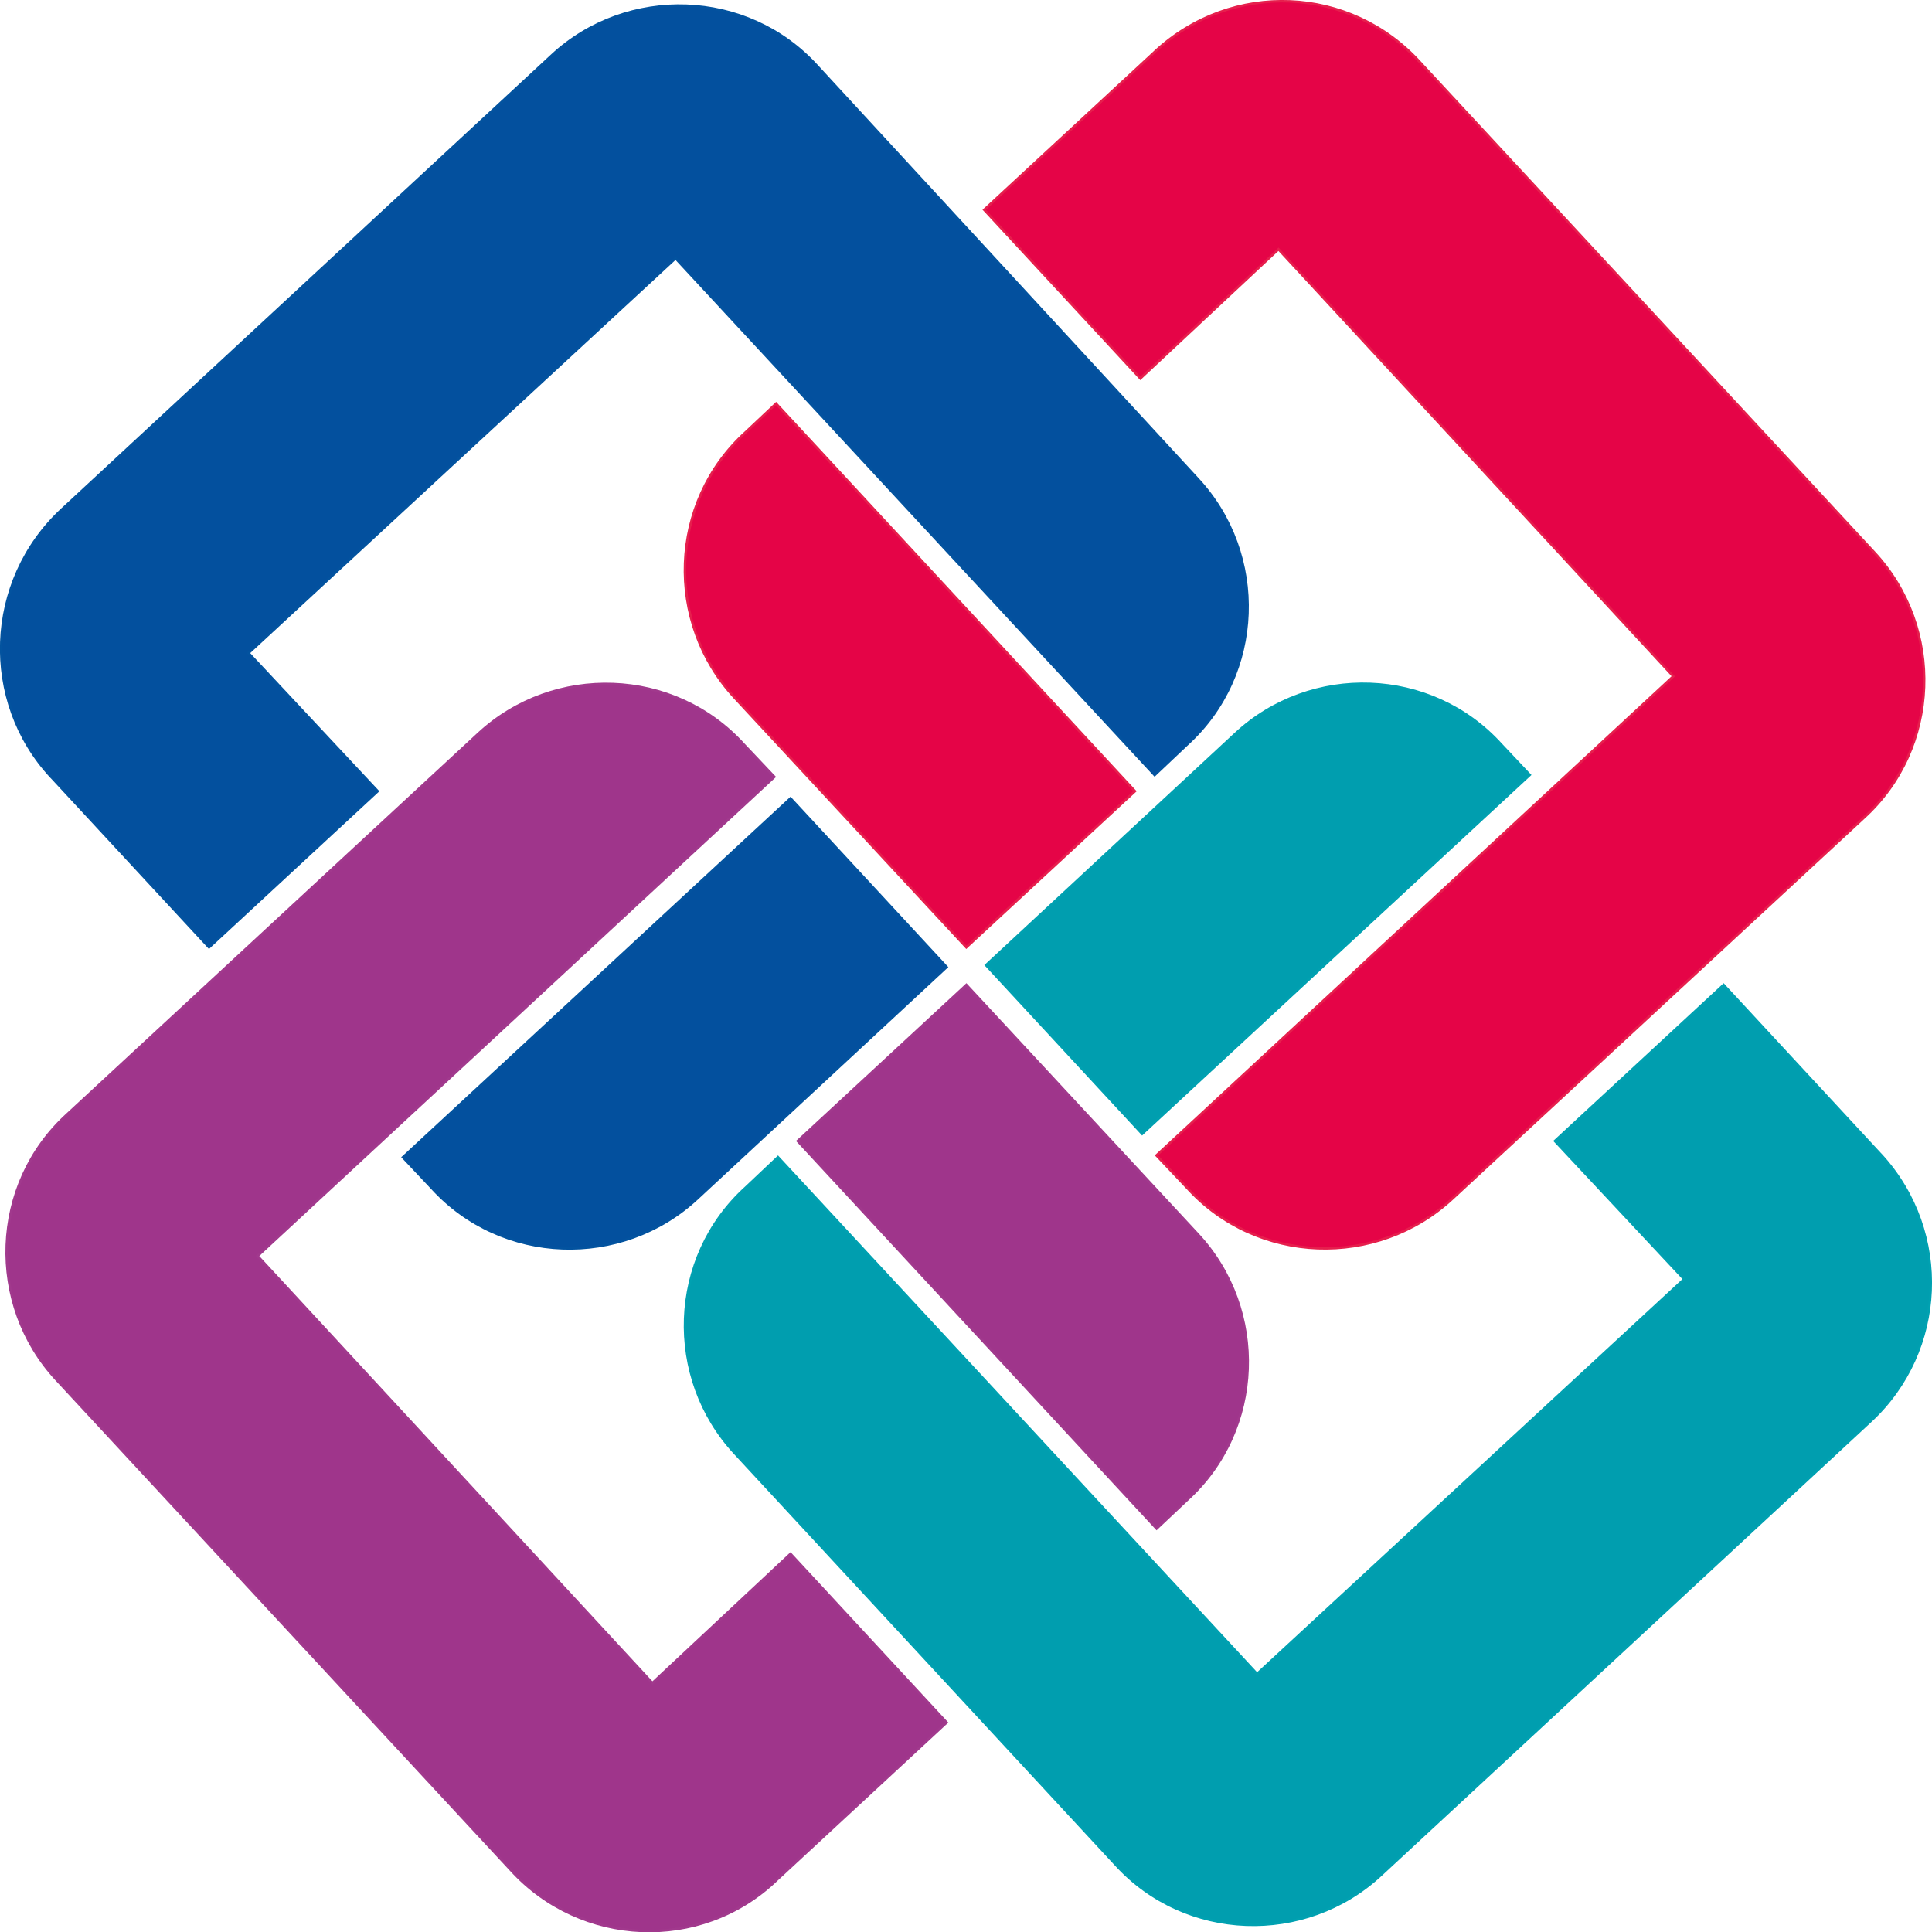
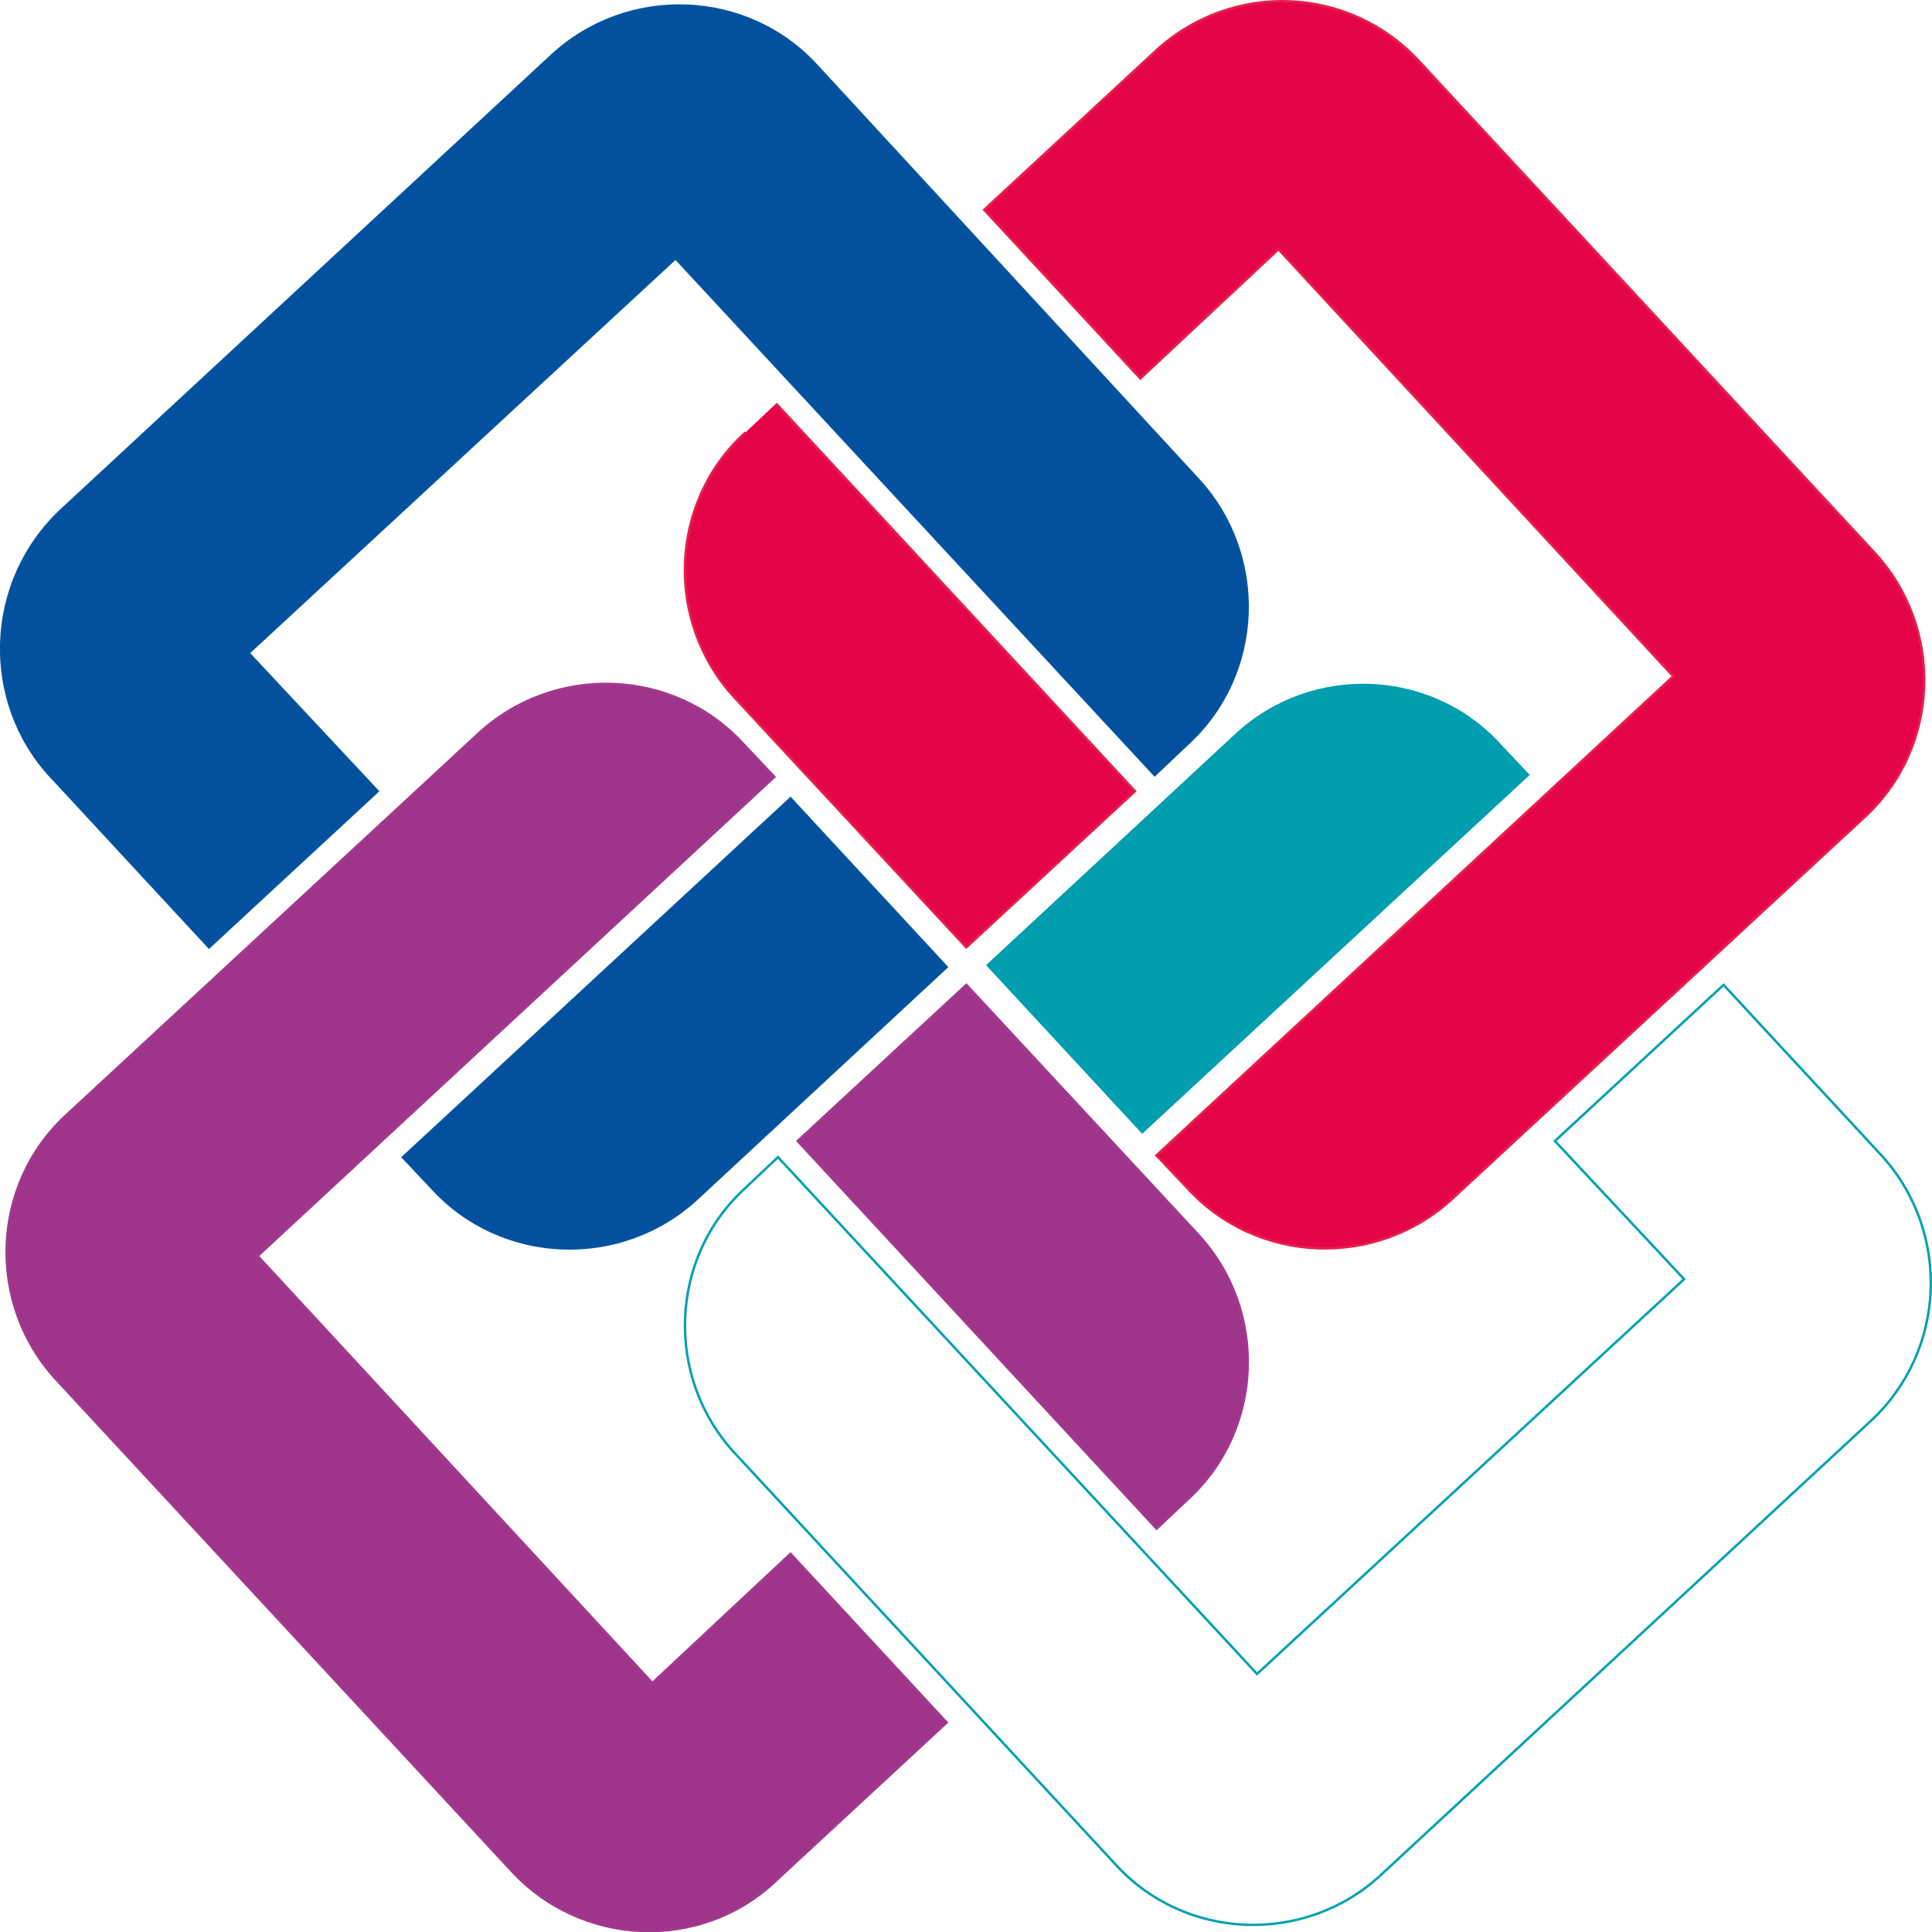
<svg xmlns="http://www.w3.org/2000/svg" height="28.49mm" id="svg372" version="1.1" viewBox="0 0 28.487 28.49" width="28.487mm">
  <defs id="defs369" />
  <g id="layer1" transform="translate(-82.925,-103.456)">
    <path class="st0" d="m 89.289,120.969 c 1.032,1.138 2.805,1.191 3.916,0.159 l 3.678,-3.413 -2.302,-2.487 -5.715,5.292 z" id="path4" style="fill:#03509e;stroke-width:0.265" />
    <path class="st1" d="m 89.289,120.969 c 1.032,1.138 2.805,1.191 3.916,0.159 l 3.678,-3.413 -2.302,-2.487 -5.715,5.292 z" id="path6" style="fill:none;stroke:#03539f;stroke-width:0.036;stroke-miterlimit:3.864" />
    <path class="st0" d="m 83.679,114.91 2.328,2.514 2.487,-2.302 -1.905,-2.037 6.297,-5.821 7.064,7.62 0.476,-0.45 c 1.138,-1.032 1.191,-2.805 0.159,-3.916 l -5.609,-6.085 c -1.032,-1.138 -2.805,-1.191 -3.916,-0.159 l -7.223,6.694 c -1.138,1.058 -1.191,2.831 -0.159,3.942" id="path8" style="fill:#03509e;stroke-width:0.265" />
    <path class="st1" d="m 83.679,114.91 2.328,2.514 2.487,-2.302 -1.905,-2.037 6.297,-5.821 7.064,7.62 0.476,-0.45 c 1.138,-1.032 1.191,-2.805 0.159,-3.916 l -5.609,-6.085 c -1.032,-1.138 -2.805,-1.191 -3.916,-0.159 l -7.223,6.694 c -1.138,1.058 -1.191,2.831 -0.159,3.942 z" id="path10" style="fill:none;stroke:#03539f;stroke-width:0.036;stroke-miterlimit:3.864" />
    <path class="st2" d="m 100.428,125.572 c 1.138,-1.032 1.191,-2.805 0.159,-3.916 l -3.413,-3.678 -2.487,2.302 5.292,5.715 z" id="path12" style="fill:#9f358b;stroke-width:0.265" />
    <path class="st3" d="m 100.428,125.572 c 1.138,-1.032 1.191,-2.805 0.159,-3.916 l -3.413,-3.678 -2.487,2.302 5.292,5.715 z" id="path14" style="fill:none;stroke:#a1398d;stroke-width:0.036;stroke-miterlimit:3.864" />
    <path class="st2" d="m 94.369,131.182 2.514,-2.328 -2.302,-2.487 -2.037,1.905 -5.821,-6.297 7.62,-7.064 -0.45,-0.476 c -1.032,-1.138 -2.805,-1.191 -3.916,-0.159 l -6.059,5.609 c -1.138,1.032 -1.191,2.805 -0.159,3.916 l 6.694,7.223 c 1.032,1.138 2.805,1.217 3.916,0.159" id="path16" style="fill:#9f358b;stroke-width:0.265" />
    <path class="st3" d="m 94.369,131.182 2.514,-2.328 -2.302,-2.487 -2.037,1.905 -5.821,-6.297 7.62,-7.064 -0.45,-0.476 c -1.032,-1.138 -2.805,-1.191 -3.916,-0.159 l -6.059,5.609 c -1.138,1.032 -1.191,2.805 -0.159,3.916 l 6.694,7.223 c 1.032,1.138 2.805,1.217 3.916,0.159 z" id="path18" style="fill:none;stroke:#a1398d;stroke-width:0.036;stroke-miterlimit:3.864" />
    <path class="st4" d="m 105.058,114.433 c -1.032,-1.138 -2.805,-1.191 -3.916,-0.159 l -3.678,3.413 2.302,2.487 5.715,-5.292 z" id="path20" style="fill:#009eaf;stroke-width:0.265" />
-     <path class="st5" d="m 105.058,114.433 c -1.032,-1.138 -2.805,-1.191 -3.916,-0.159 l -3.678,3.413 2.302,2.487 5.715,-5.292 z" id="path22" style="fill:none;stroke:#00a1b1;stroke-width:0.036;stroke-miterlimit:3.864" />
-     <path class="st4" d="m 110.667,120.492 -2.328,-2.514 -2.487,2.302 1.905,2.037 -6.297,5.821 -7.064,-7.62 -0.476,0.45 c -1.138,1.032 -1.191,2.805 -0.159,3.916 l 5.609,6.059 c 1.032,1.138 2.805,1.191 3.916,0.159 l 7.223,-6.694 c 1.111,-1.032 1.191,-2.778 0.159,-3.916" id="path24" style="fill:#009eaf;stroke-width:0.265" />
    <path class="st5" d="m 110.667,120.492 -2.328,-2.514 -2.487,2.302 1.905,2.037 -6.297,5.821 -7.064,-7.62 -0.476,0.45 c -1.138,1.032 -1.191,2.805 -0.159,3.916 l 5.609,6.059 c 1.032,1.138 2.805,1.191 3.916,0.159 l 7.223,-6.694 c 1.111,-1.032 1.191,-2.778 0.159,-3.916 z" id="path26" style="fill:none;stroke:#00a1b1;stroke-width:0.036;stroke-miterlimit:3.864" />
    <path class="st6" d="m 93.919,109.83 c -1.138,1.032 -1.191,2.805 -0.159,3.916 l 3.413,3.678 2.487,-2.302 -5.292,-5.715 z" id="path28" style="fill:#e50447;stroke-width:0.265" />
-     <path class="st7" d="m 93.919,109.83 c -1.138,1.032 -1.191,2.805 -0.159,3.916 l 3.413,3.678 2.487,-2.302 -5.292,-5.715 z" id="path30" style="fill:none;stroke:#e61f4d;stroke-width:0.036;stroke-miterlimit:3.864" />
+     <path class="st7" d="m 93.919,109.83 c -1.138,1.032 -1.191,2.805 -0.159,3.916 l 3.413,3.678 2.487,-2.302 -5.292,-5.715 " id="path30" style="fill:none;stroke:#e61f4d;stroke-width:0.036;stroke-miterlimit:3.864" />
    <path class="st6" d="m 99.951,104.221 -2.514,2.328 2.302,2.487 2.037,-1.905 5.821,6.297 -7.62,7.064 0.45,0.476 c 1.032,1.138 2.805,1.191 3.916,0.159 l 6.059,-5.609 c 1.138,-1.032 1.191,-2.805 0.159,-3.916 l -6.694,-7.223 c -1.032,-1.138 -2.778,-1.217 -3.916,-0.159" id="path32" style="fill:#e50447;stroke-width:0.265" />
    <path class="st7" d="m 99.951,104.221 -2.514,2.328 2.302,2.487 2.037,-1.905 5.821,6.297 -7.62,7.064 0.45,0.476 c 1.032,1.138 2.805,1.191 3.916,0.159 l 6.059,-5.609 c 1.138,-1.032 1.191,-2.805 0.159,-3.916 l -6.694,-7.223 c -1.032,-1.138 -2.778,-1.217 -3.916,-0.159 z" id="path34" style="fill:none;stroke:#e61f4d;stroke-width:0.036;stroke-miterlimit:3.864" />
  </g>
</svg>